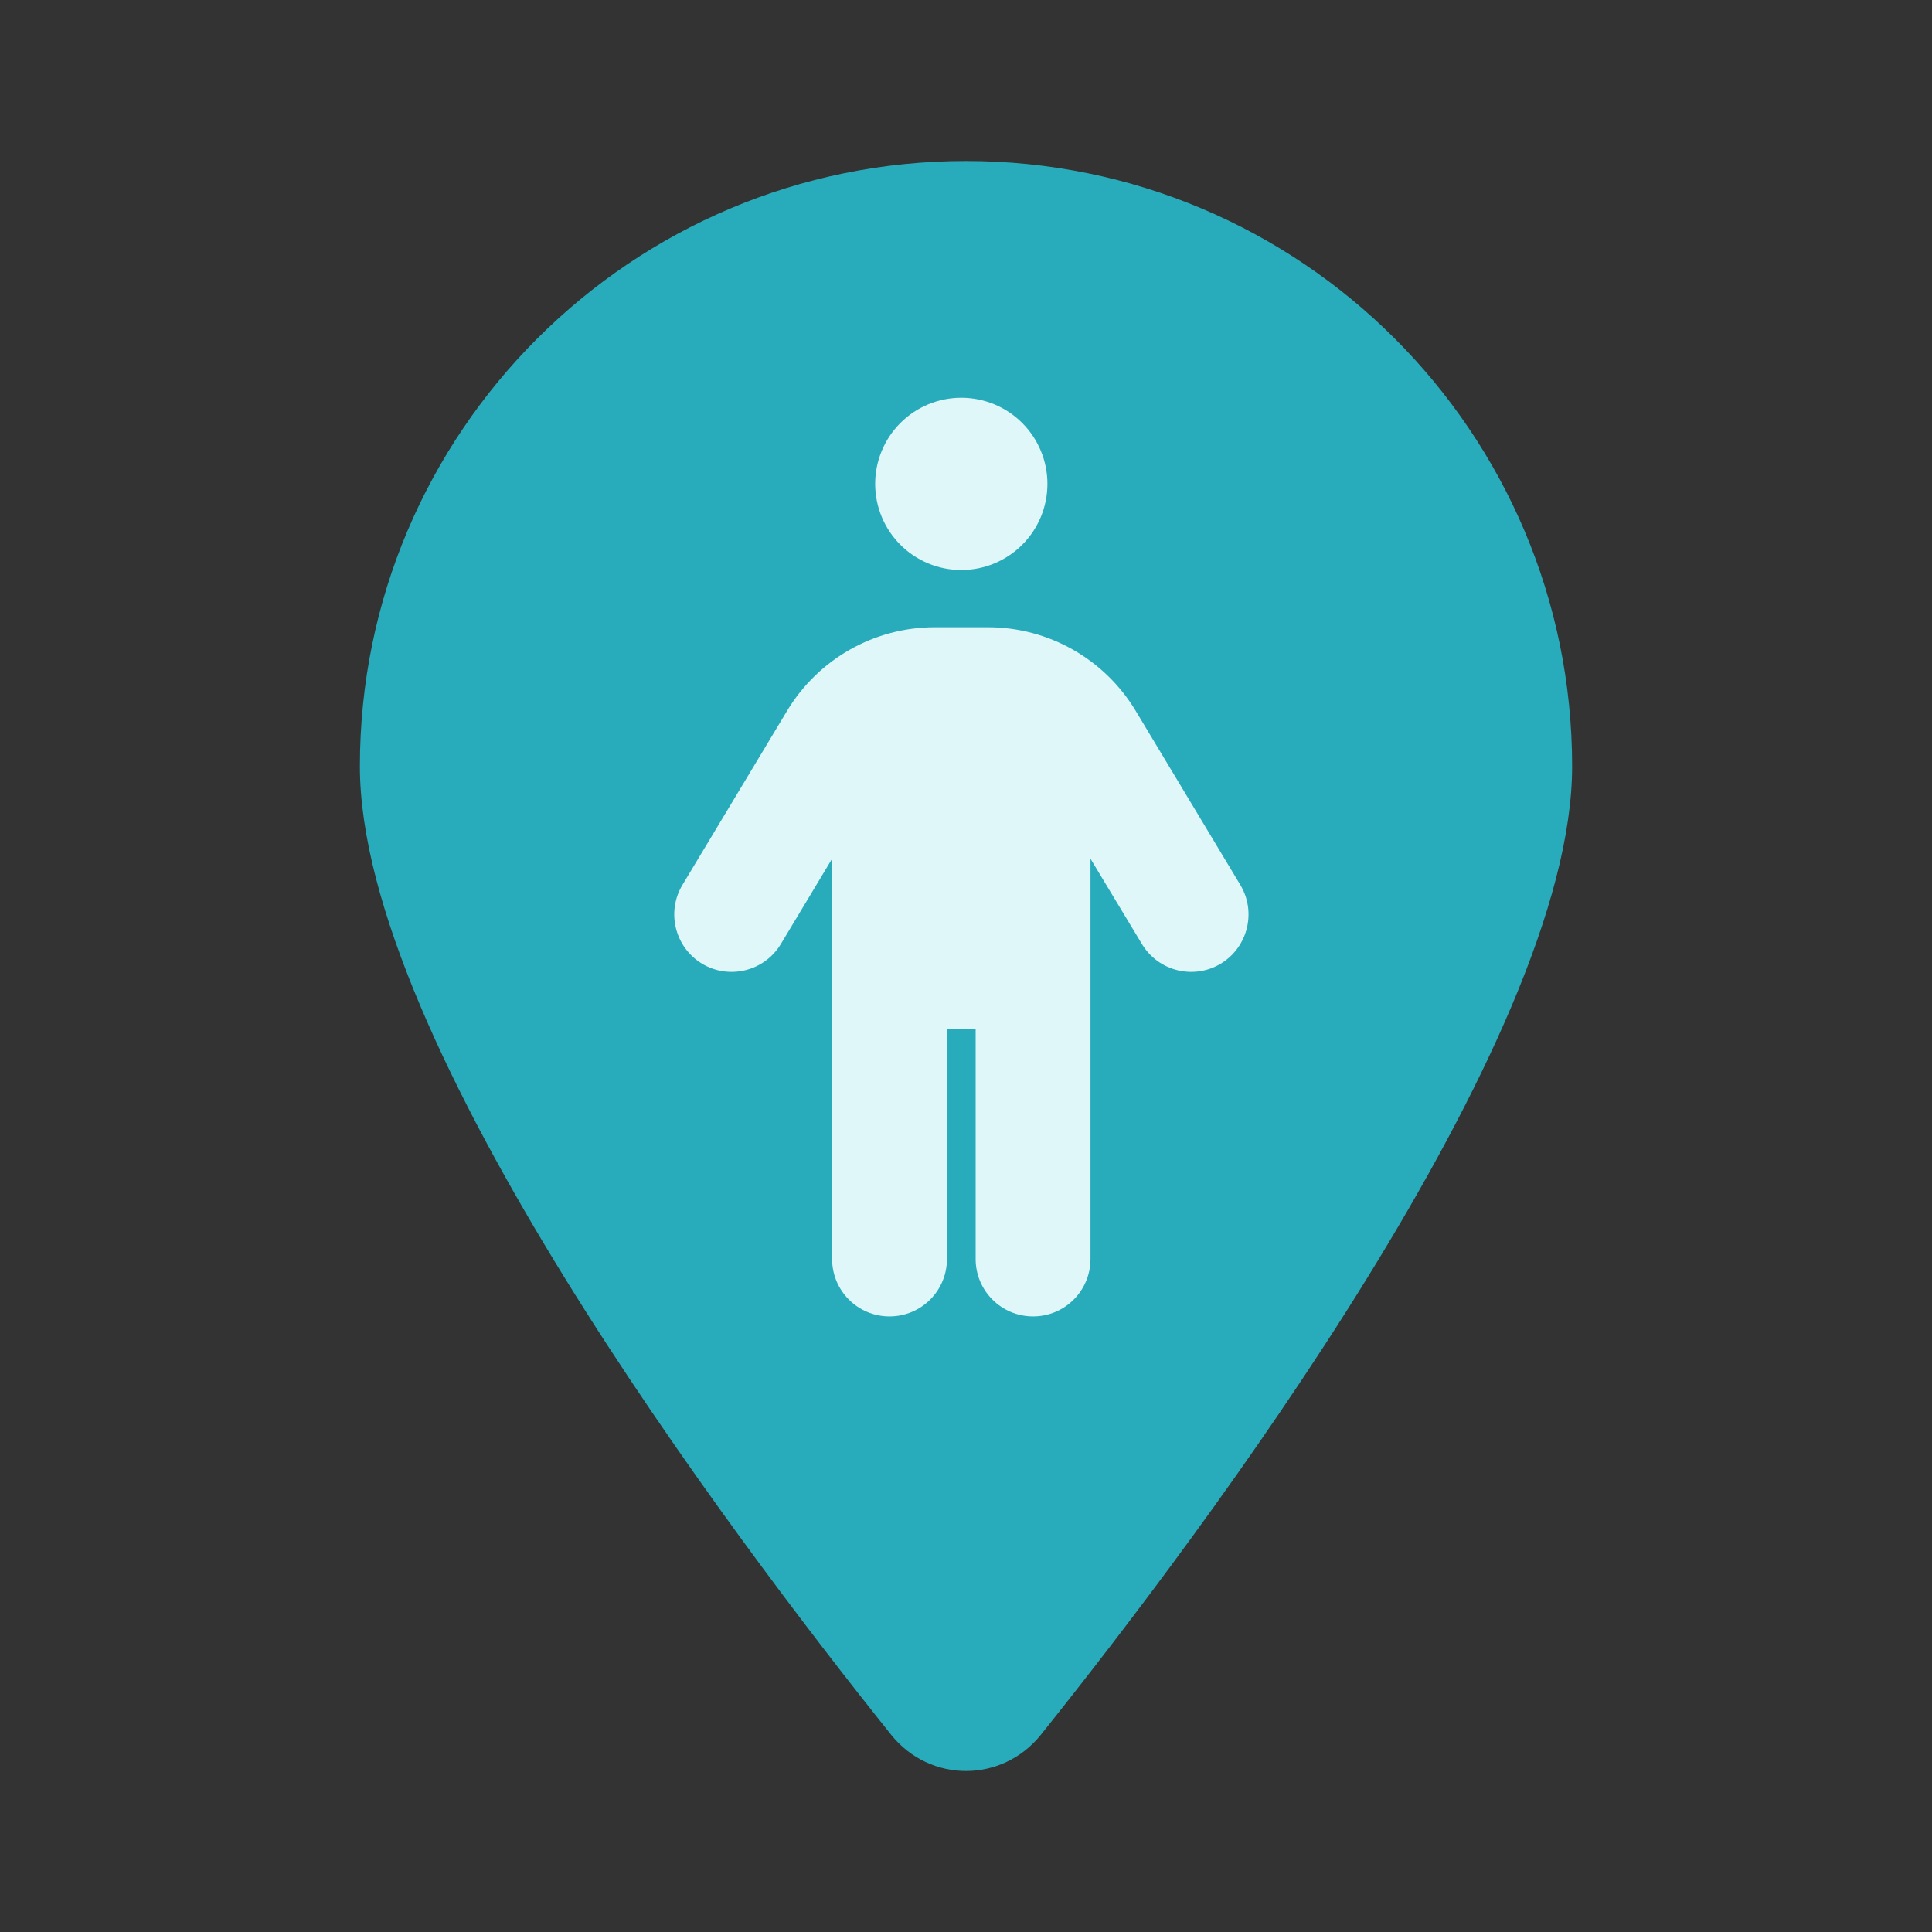
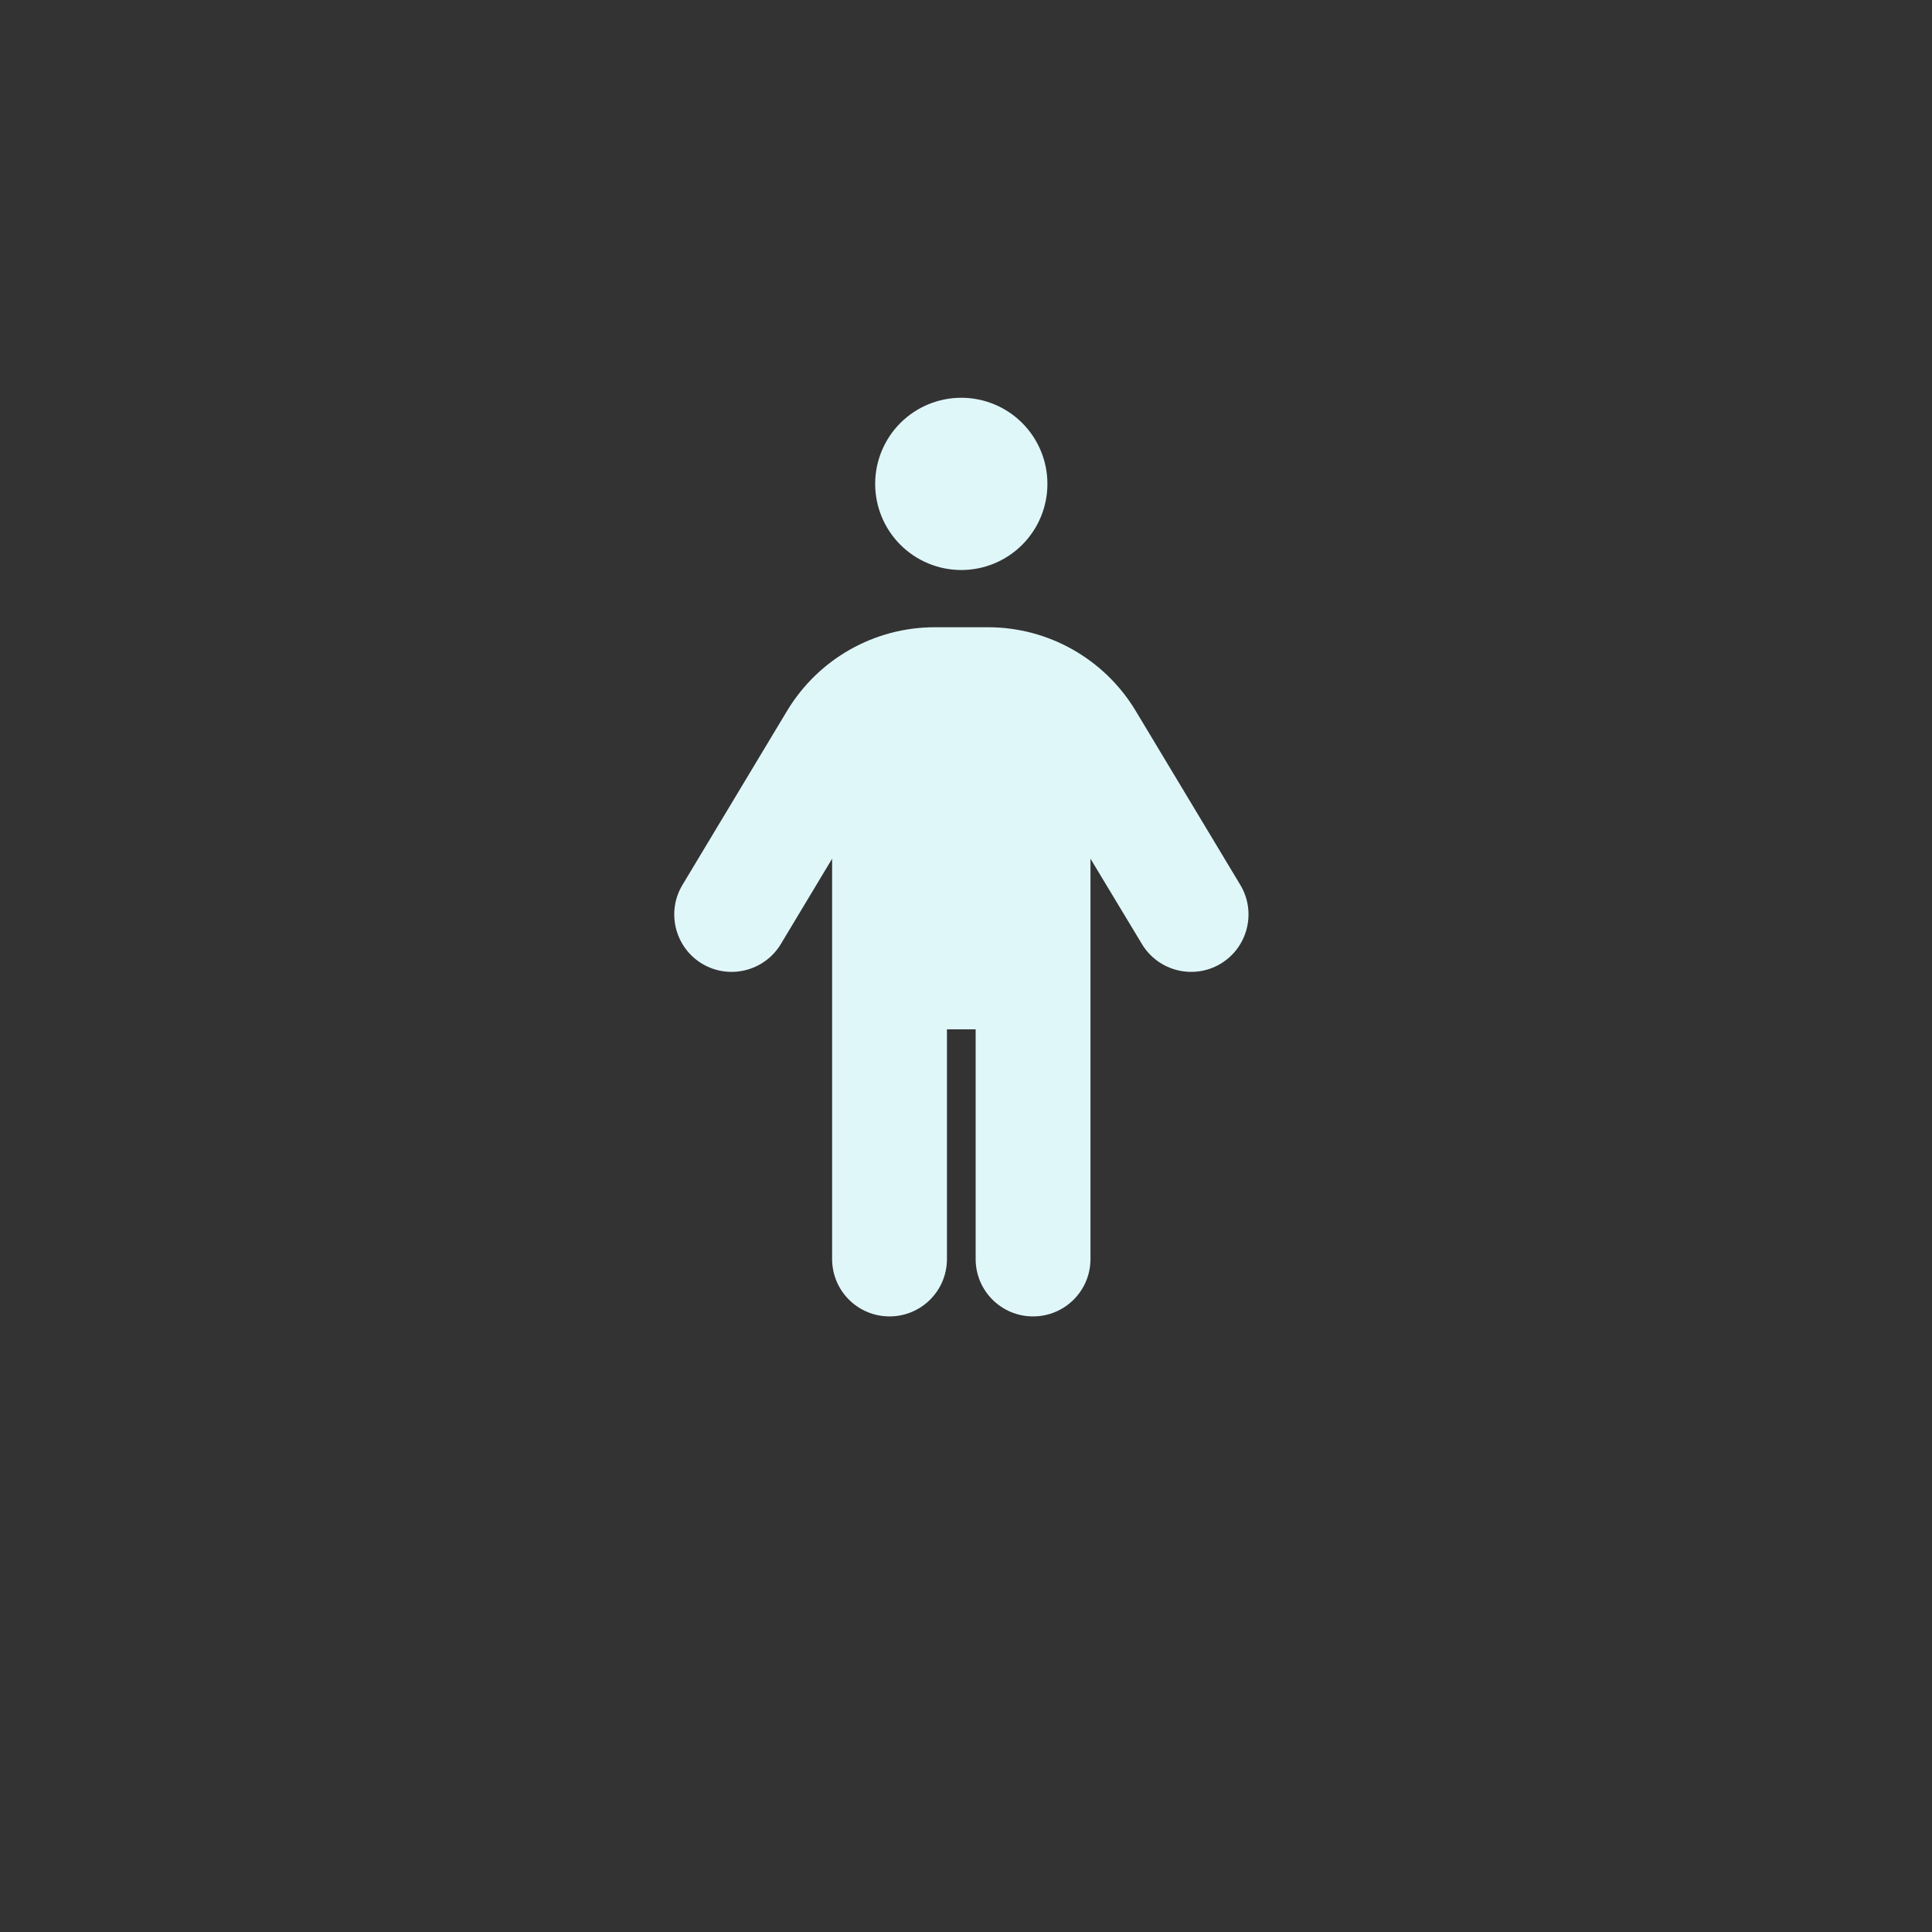
<svg xmlns="http://www.w3.org/2000/svg" width="204" height="204" viewBox="0 0 204 204" fill="none">
  <rect x="0" y="0" width="204" height="204" fill="#333333" stroke="none" />
-   <path d="M166 80.915C166 110.01 127 161.808 109.9 183.18C105.8 188.273 98.2 188.273 94.1 183.18C77 161.808 38 110.01 38 80.915C38 45.629 66.667 17 102 17C137.333 17 166 45.629 166 80.915Z" fill="#28ACBB" />
  <path d="M92.409 51.094C92.409 48.682 93.368 46.369 95.073 44.663C96.778 42.958 99.091 42 101.503 42C103.915 42 106.228 42.958 107.934 44.663C109.639 46.369 110.597 48.682 110.597 51.094C110.597 53.506 109.639 55.819 107.934 57.524C106.228 59.229 103.915 60.188 101.503 60.188C99.091 60.188 96.778 59.229 95.073 57.524C93.368 55.819 92.409 53.506 92.409 51.094ZM99.988 108.688V132.938C99.988 136.291 97.278 139 93.925 139C90.572 139 87.863 136.291 87.863 132.938V90.671L82.444 99.689C80.72 102.549 76.988 103.478 74.127 101.754C71.267 100.029 70.338 96.297 72.062 93.436L83.107 75.06C86.404 69.584 92.315 66.231 98.699 66.231H104.326C110.711 66.231 116.622 69.584 119.918 75.06L130.963 93.436C132.687 96.297 131.759 100.029 128.898 101.754C126.037 103.478 122.305 102.549 120.581 99.689L115.144 90.671V132.938C115.144 136.291 112.435 139 109.081 139C105.728 139 103.019 136.291 103.019 132.938V108.688H99.988Z" fill="#E0F7FA" />
</svg>